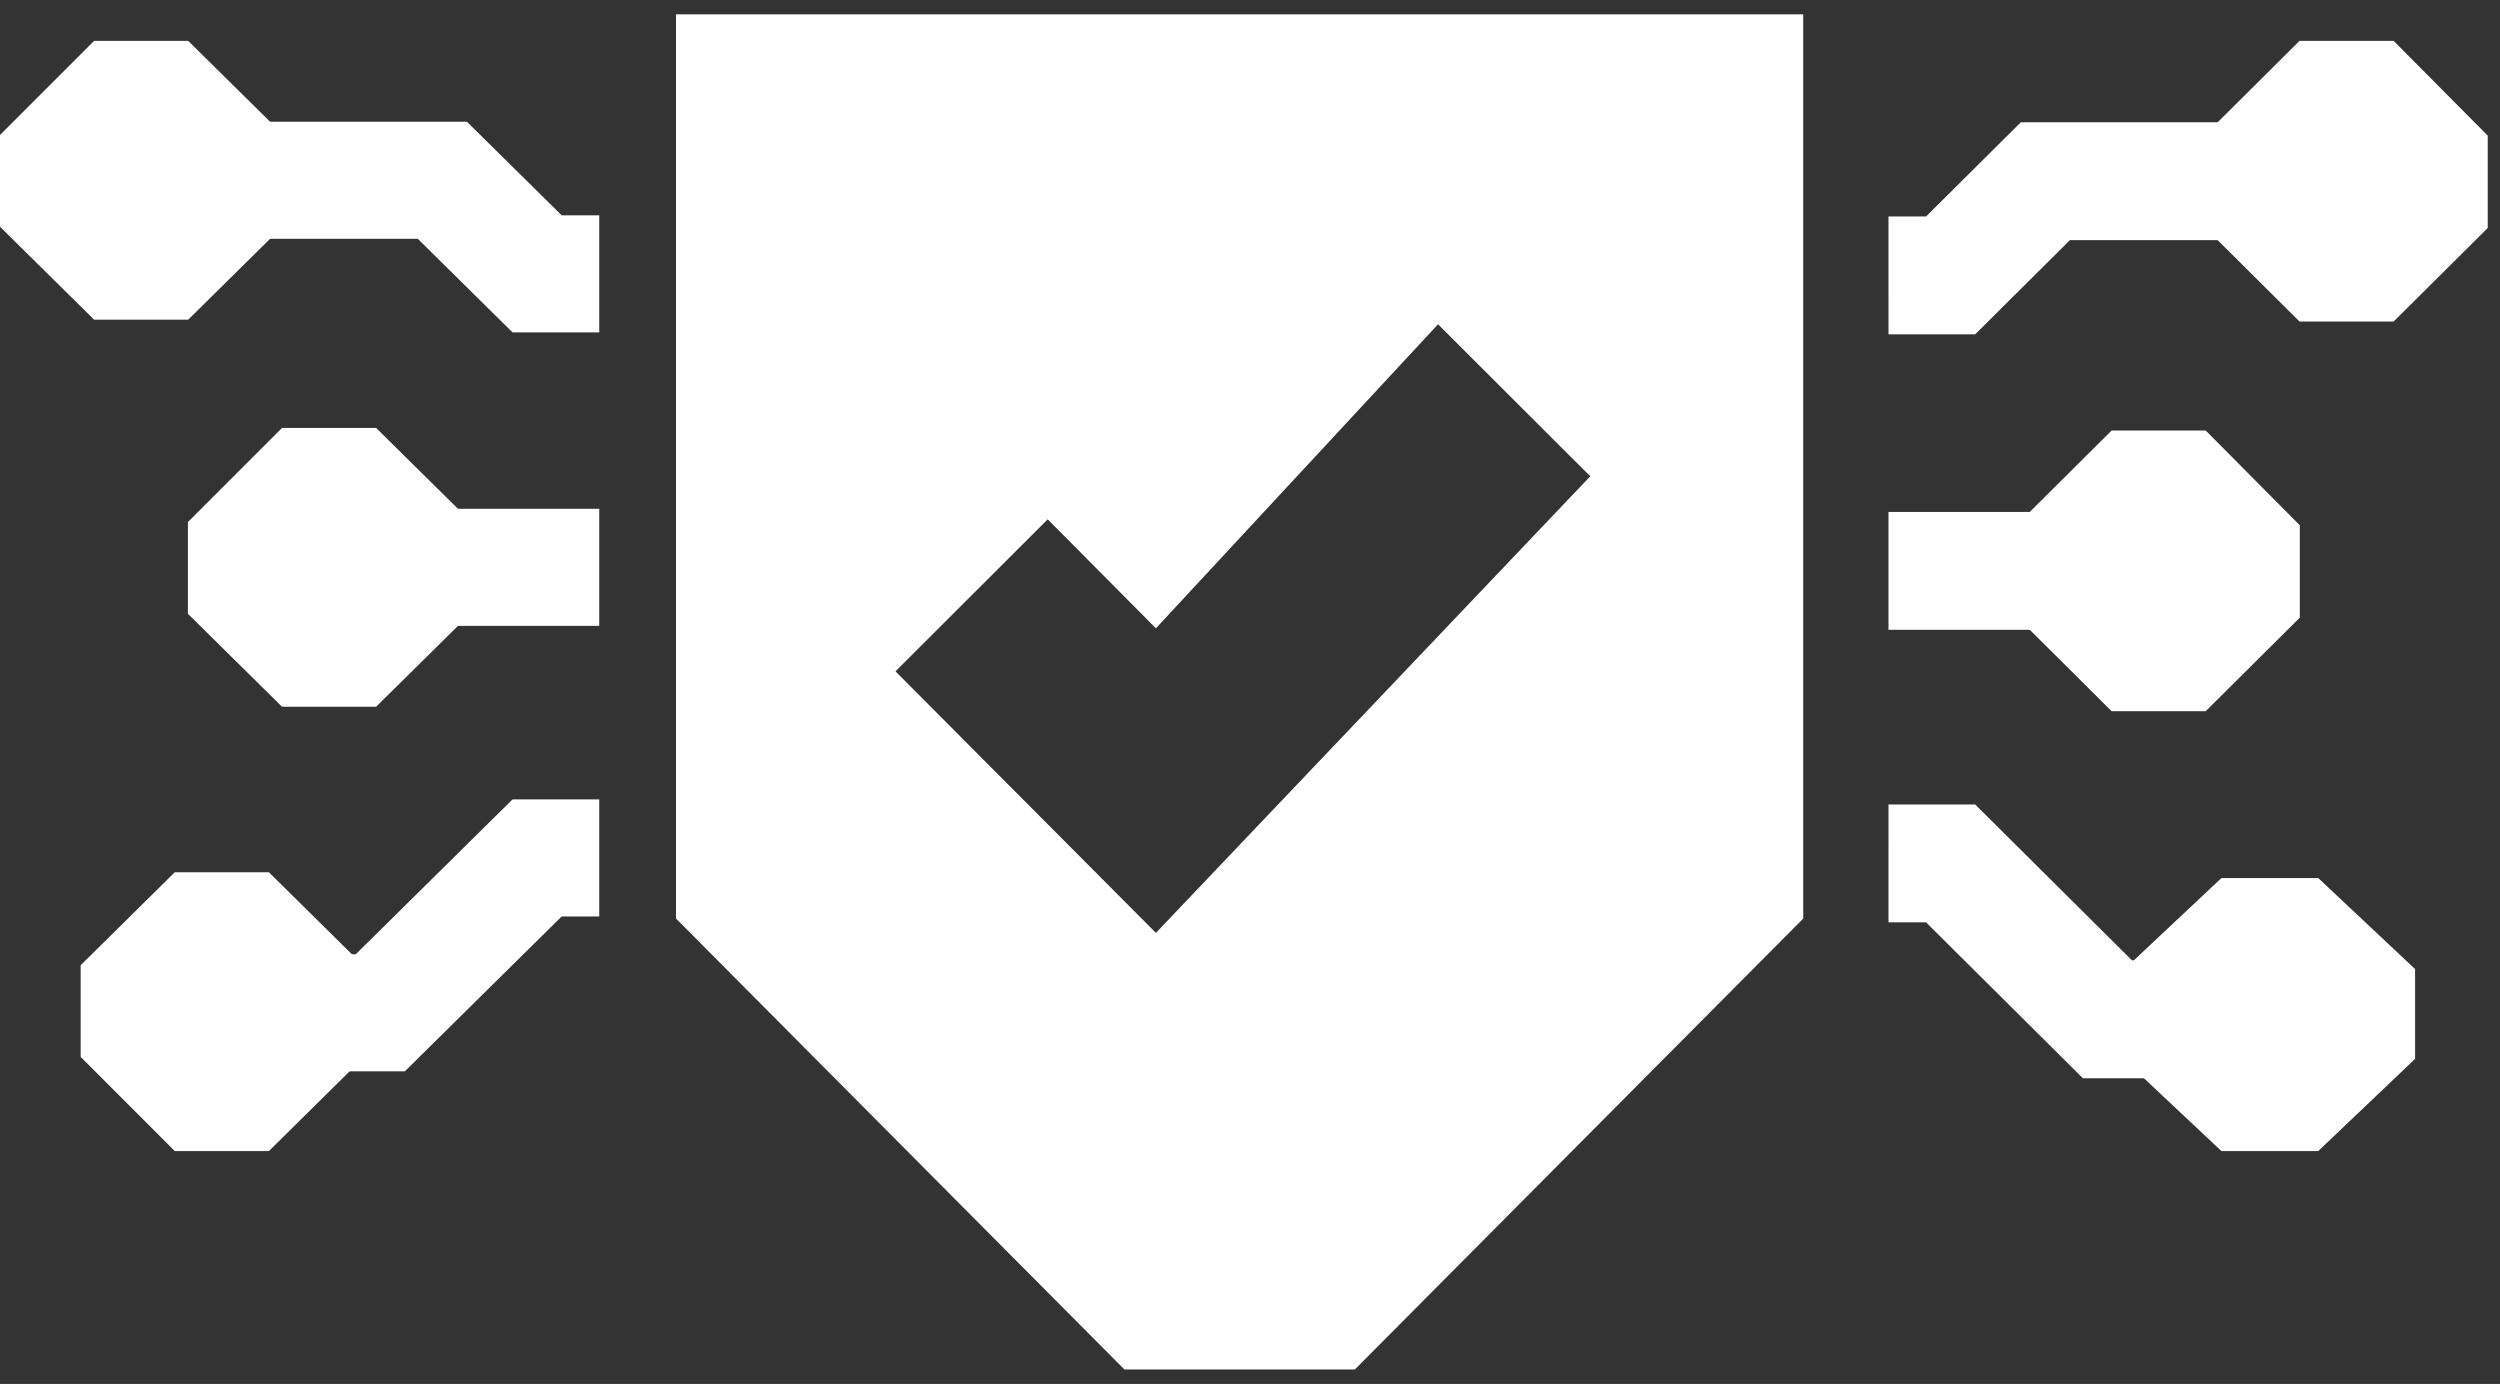
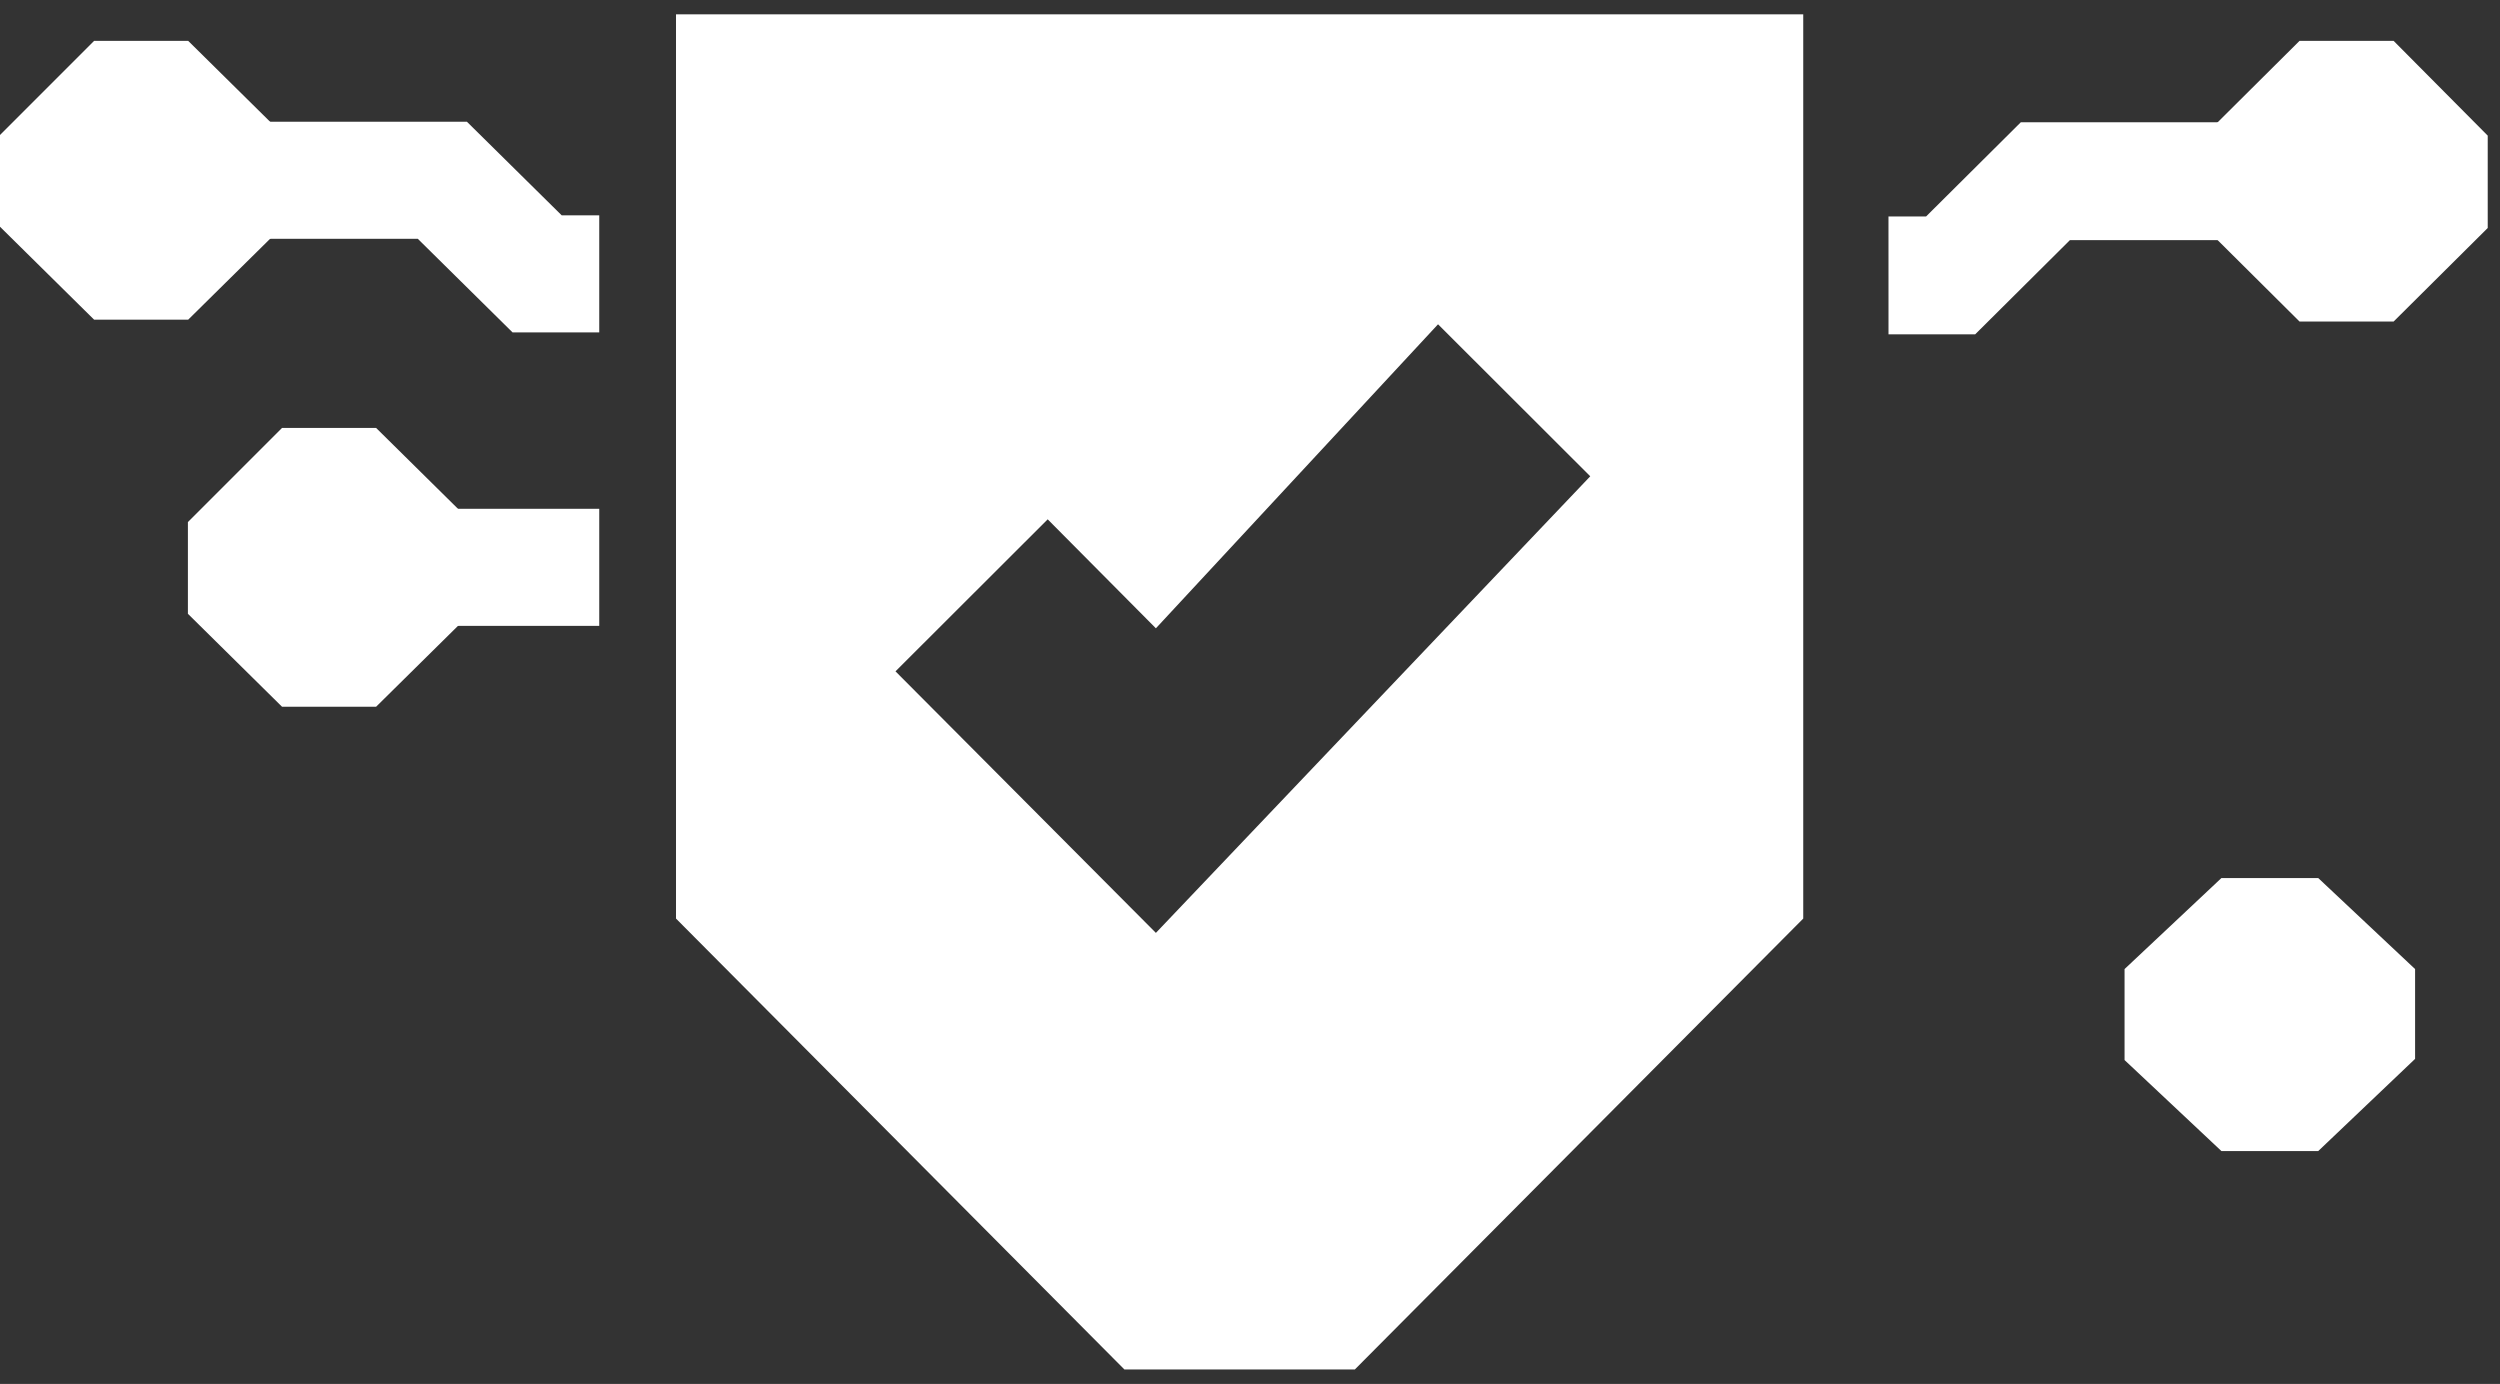
<svg xmlns="http://www.w3.org/2000/svg" width="112" height="62" viewBox="0 0 112 62" fill="none">
  <rect x="0" y="0" width="112" height="62" fill="#333333" stroke="none" />
  <path fill-rule="evenodd" clip-rule="evenodd" d="M30.285 41.152L30.285 0.643H80.785L80.785 41.152L60.698 61.351H50.372L30.285 41.152ZM51.784 28.148L64.424 14.528L71.243 21.338L51.784 41.793L40.118 30.076L46.937 23.266L51.784 28.148Z" fill="white" />
  <path fill-rule="evenodd" clip-rule="evenodd" d="M8.418 27.498V23.388L12.634 19.172H16.85L21.065 23.335V27.498L16.85 31.661H12.634L8.418 27.498Z" fill="white" />
  <path fill-rule="evenodd" clip-rule="evenodd" d="M13.724 28.039H26.846V22.794H13.724V28.039Z" fill="white" />
-   <path fill-rule="evenodd" clip-rule="evenodd" d="M3.614 43.241L3.614 47.35L7.83 51.567H12.046L16.261 47.404V43.241L12.046 39.077H7.83L3.614 43.241Z" fill="white" />
-   <path fill-rule="evenodd" clip-rule="evenodd" d="M15.32 43.678L15.32 47.996L18.136 47.996L25.163 41.057L26.846 41.057L26.846 35.812L22.963 35.812L15.937 42.751L15.32 42.751L15.32 43.36L15.159 43.519L15.32 43.678Z" fill="white" />
  <path fill-rule="evenodd" clip-rule="evenodd" d="M3.63813e-07 10.158L0 6.048L4.216 1.831L8.431 1.831L12.647 5.995V10.158L8.431 14.321H4.216L3.63813e-07 10.158Z" fill="white" />
  <path fill-rule="evenodd" clip-rule="evenodd" d="M18.718 10.699L9.223 10.699L9.223 5.454L20.918 5.454L25.163 9.646L26.846 9.646L26.846 14.892L22.963 14.892L18.718 10.699Z" fill="white" />
  <path fill-rule="evenodd" clip-rule="evenodd" d="M108.196 43.414V47.438L103.857 51.567H99.519L95.18 47.49V43.414L99.519 39.337H103.857L108.196 43.414Z" fill="white" />
-   <path fill-rule="evenodd" clip-rule="evenodd" d="M103.032 27.67V23.533L98.816 19.288H94.6L90.385 23.479V27.67L94.6 31.861H98.816L103.032 27.67Z" fill="white" />
-   <path fill-rule="evenodd" clip-rule="evenodd" d="M97.726 28.215H84.604V22.935H97.726V28.215Z" fill="white" />
-   <path fill-rule="evenodd" clip-rule="evenodd" d="M96.13 43.959L96.13 48.306L93.314 48.306L86.287 41.32L84.604 41.32L84.605 36.04L88.487 36.04L95.514 43.026L96.13 43.026V43.638L96.291 43.799L96.13 43.959Z" fill="white" />
  <path fill-rule="evenodd" clip-rule="evenodd" d="M111.45 10.214V6.076L107.234 1.831L103.019 1.831L98.803 6.023V10.214L103.019 14.405H107.234L111.45 10.214Z" fill="white" />
  <path fill-rule="evenodd" clip-rule="evenodd" d="M92.732 10.758L102.228 10.758L102.227 5.478L90.532 5.478L86.287 9.699L84.604 9.699L84.605 14.979L88.487 14.979L92.732 10.758Z" fill="white" />
</svg>